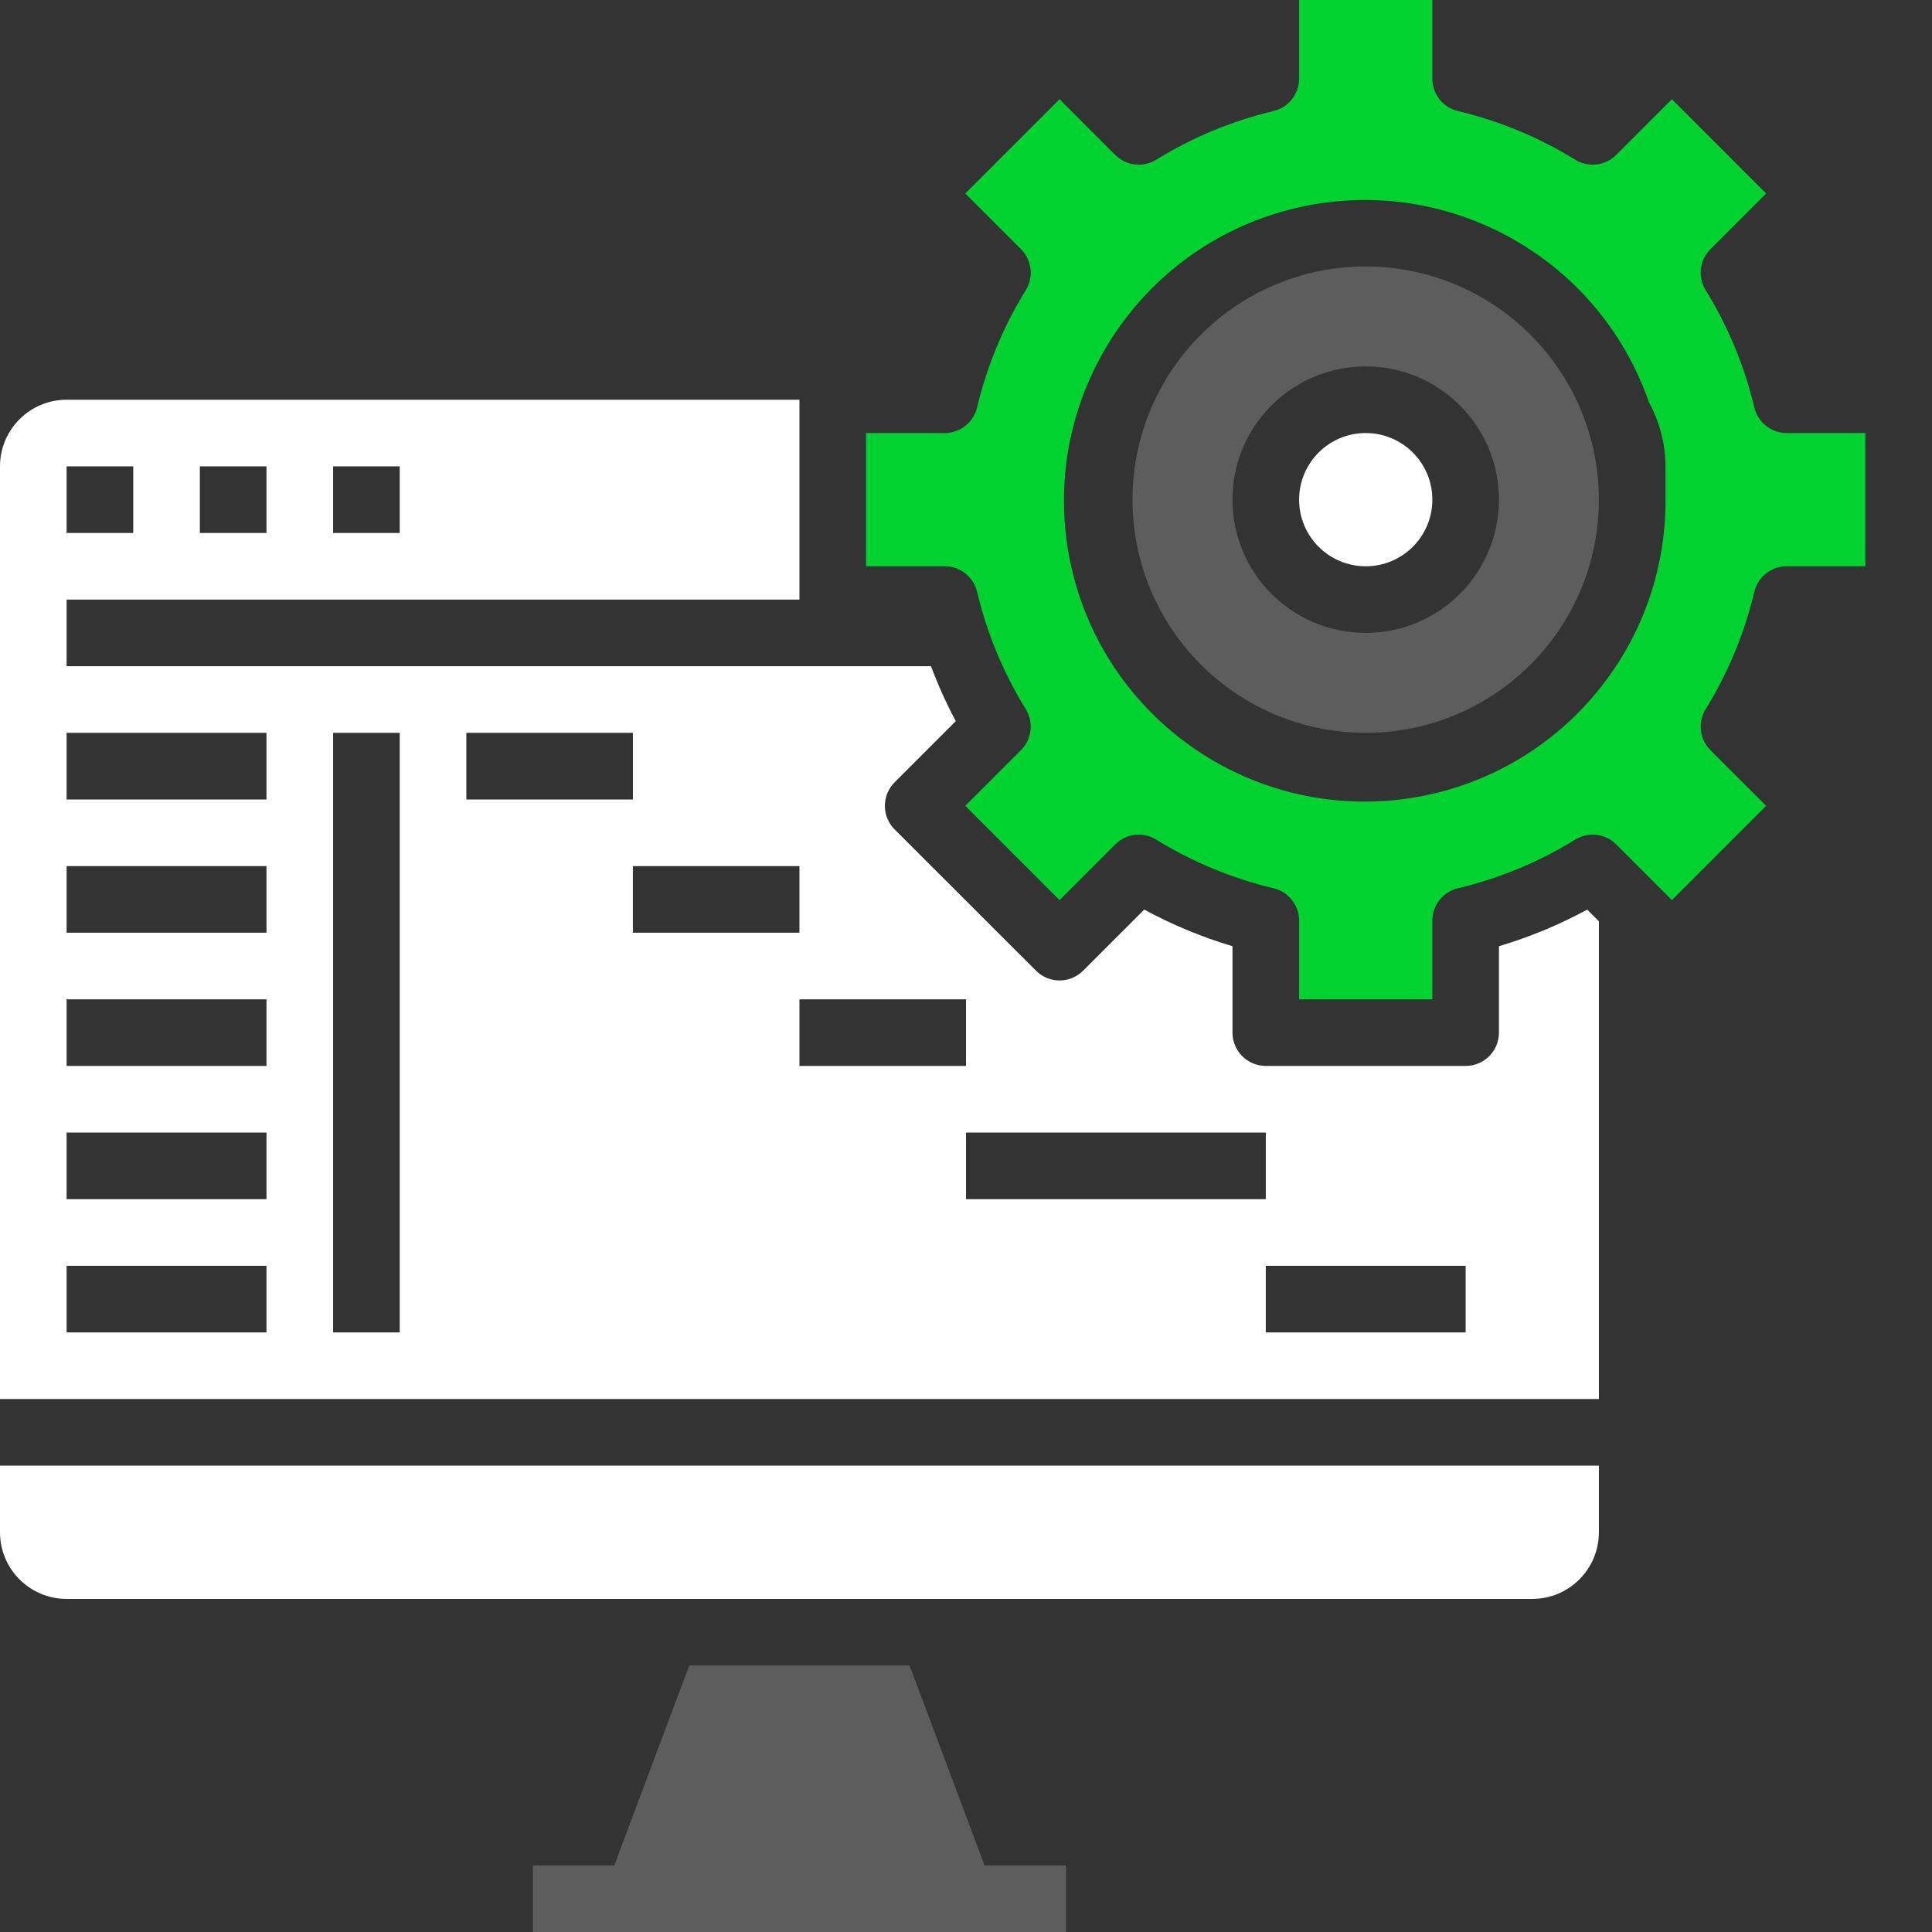
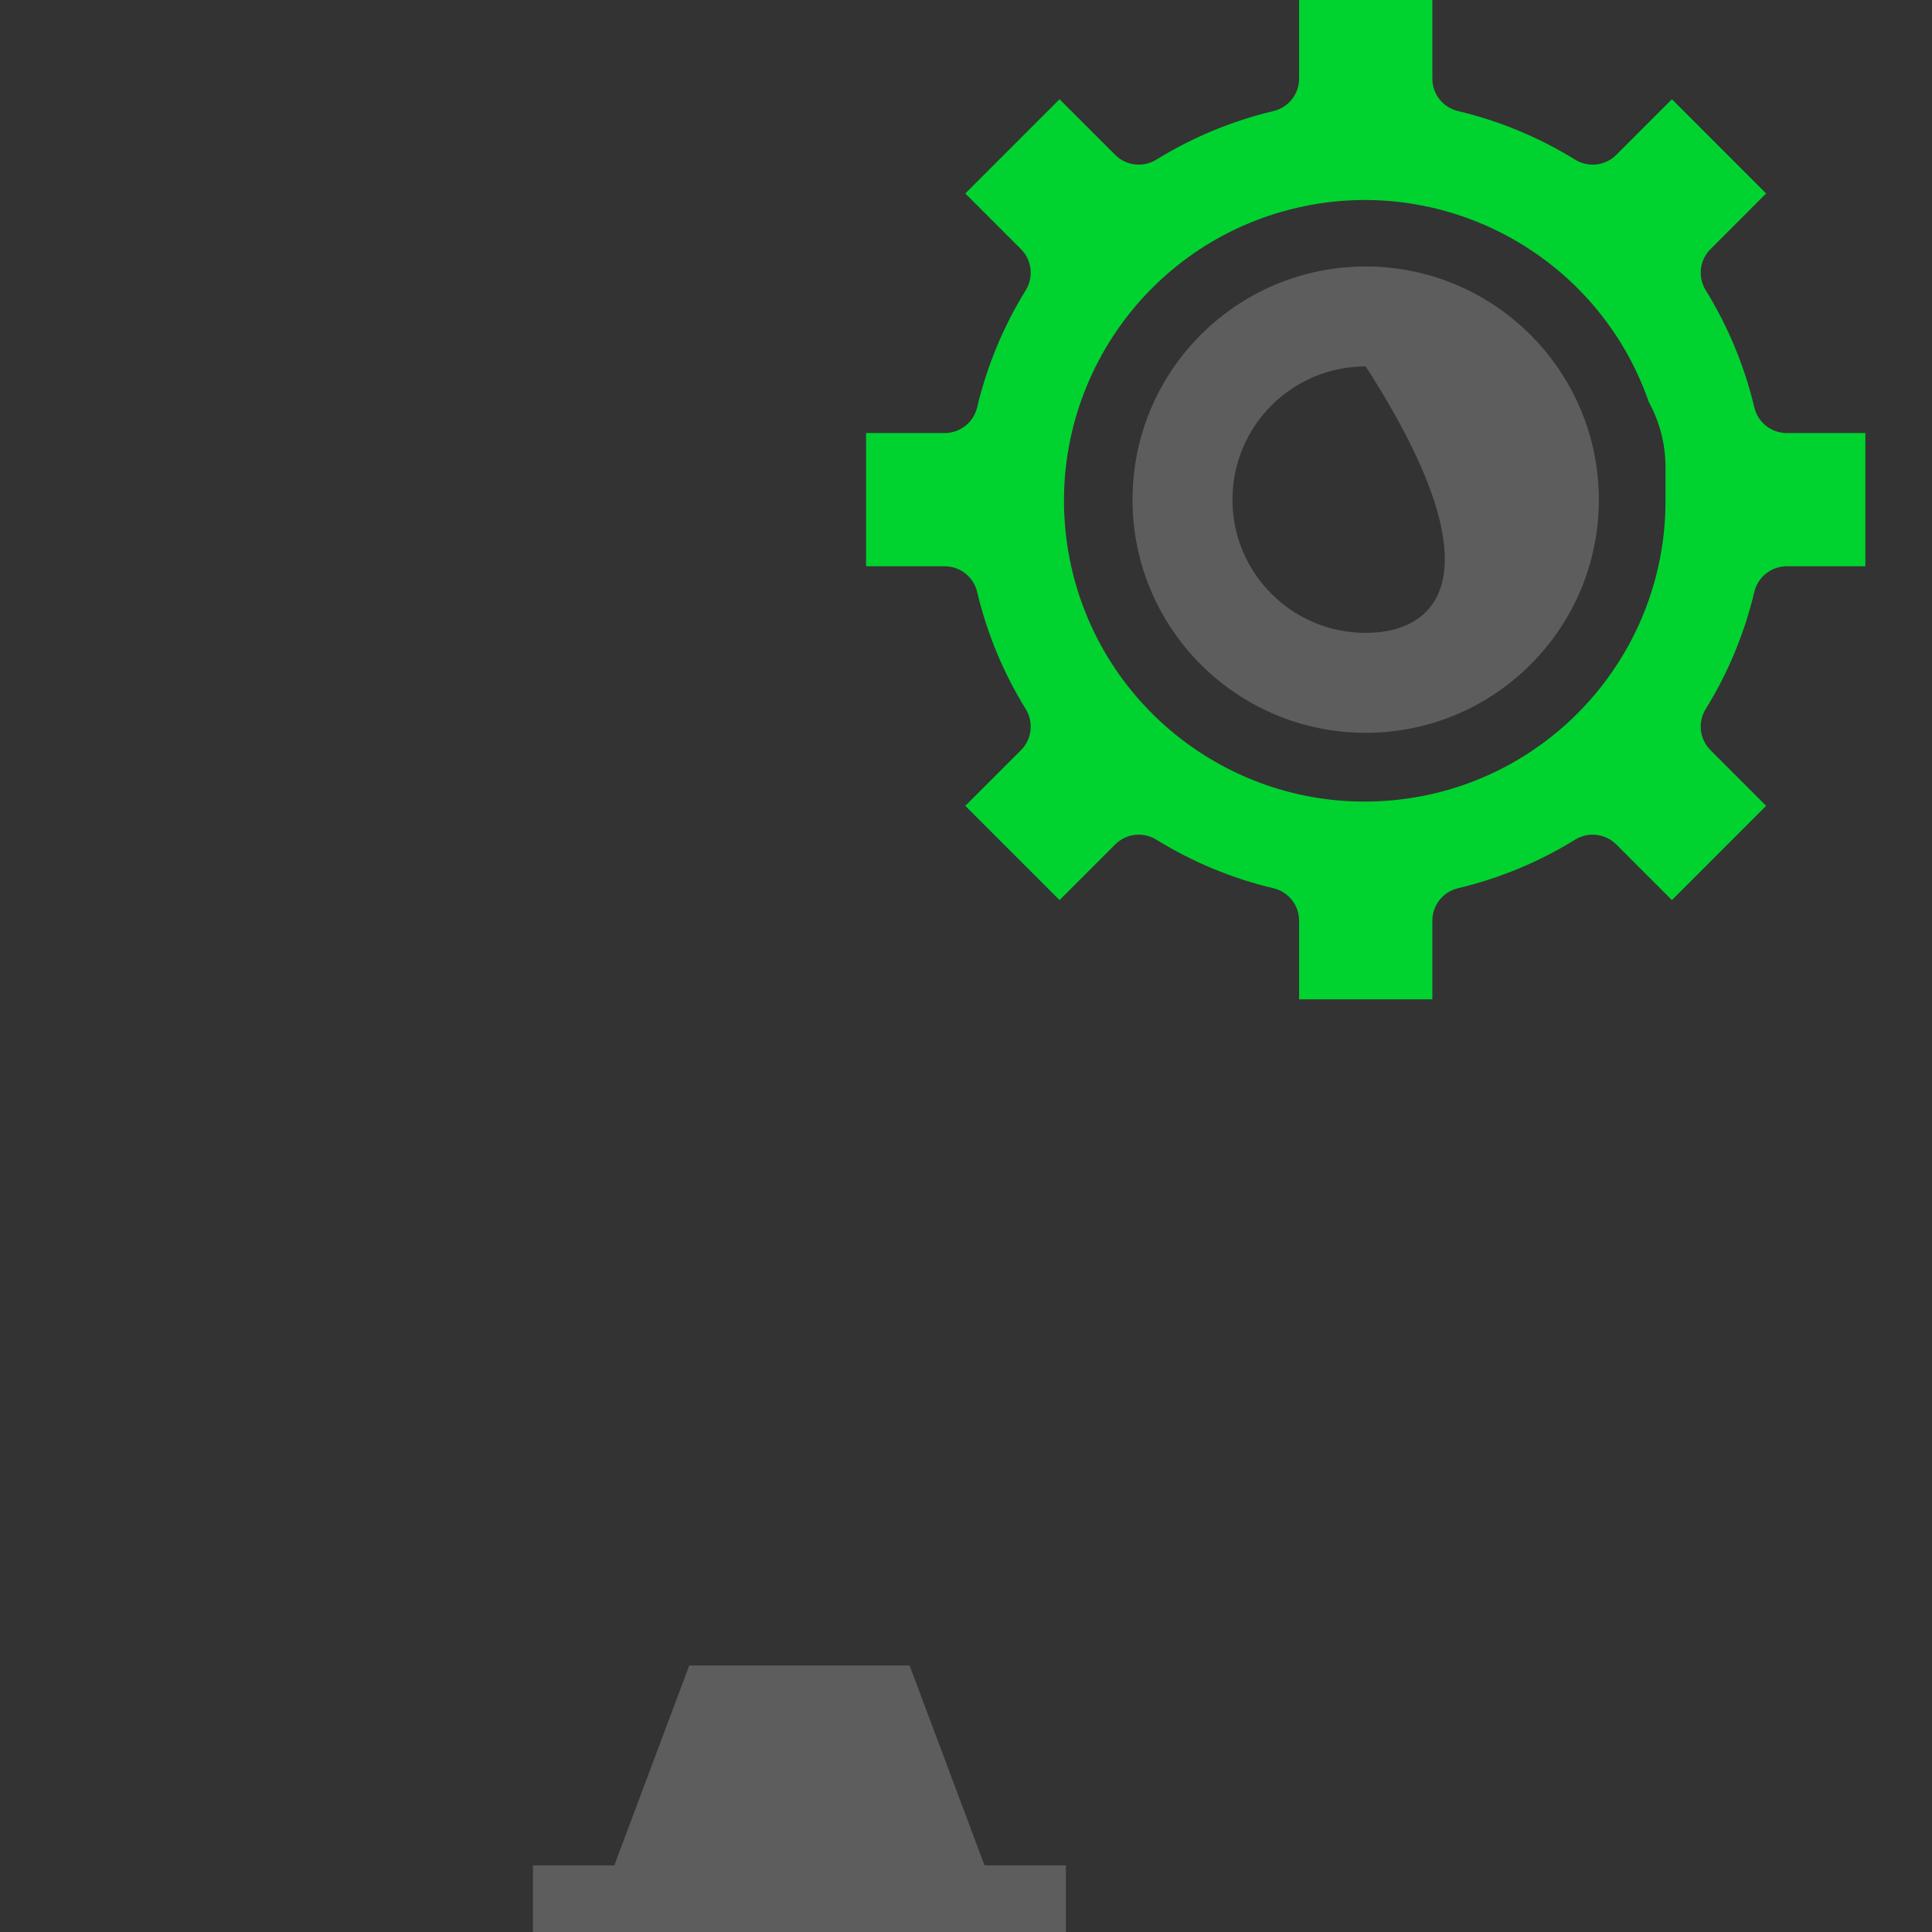
<svg xmlns="http://www.w3.org/2000/svg" width="120" height="120" viewBox="0 0 120 120" fill="none">
  <rect x="0" y="0" width="120" height="120" fill="#333333" stroke="none" />
  <g clip-path="url(#clip0_352_7561)">
-     <path d="M93.103 58.771V64.138C93.103 64.687 92.885 65.213 92.498 65.601C92.109 65.99 91.583 66.207 91.034 66.207H78.621C78.072 66.207 77.546 65.99 77.158 65.601C76.77 65.213 76.552 64.687 76.552 64.138V58.771C74.651 58.204 72.814 57.442 71.071 56.496L67.273 60.292C66.885 60.68 66.358 60.898 65.81 60.898C65.261 60.898 64.735 60.68 64.347 60.292L55.566 51.517C55.178 51.129 54.961 50.603 54.961 50.055C54.961 49.506 55.178 48.98 55.566 48.592L59.365 44.793C58.778 43.69 58.264 42.55 57.826 41.38H4.138V37.242H49.655V24.828H4.138C1.853 24.828 0 26.681 0 28.966V86.897H99.31V57.222L98.584 56.498C96.841 57.444 95.004 58.205 93.103 58.771ZM20.69 28.966H24.828V33.104H20.69V28.966ZM12.414 28.966H16.552V33.104H12.414V28.966ZM4.138 28.966H8.276V33.104H4.138V28.966ZM16.552 82.759H4.138V78.621H16.552V82.759ZM16.552 74.483H4.138V70.345H16.552V74.483ZM16.552 66.207H4.138V62.069H16.552V66.207ZM16.552 57.932H4.138V53.794H16.552V57.932ZM16.552 49.656H4.138V45.518H16.552V49.656ZM24.828 82.759H20.69V45.518H24.828V82.759ZM28.965 45.518H39.31V49.656H28.965V45.518ZM39.31 53.794H49.655V57.932H39.31V53.794ZM49.655 62.069H60V66.207H49.655V62.069ZM60 70.345H78.621V74.483H60V70.345ZM91.034 82.759H78.621V78.621H91.034V82.759ZM88.966 31.035C88.966 33.32 87.113 35.173 84.828 35.173C82.542 35.173 80.69 33.32 80.69 31.035C80.69 28.75 82.542 26.897 84.828 26.897C87.113 26.897 88.966 28.75 88.966 31.035ZM0 95.173C0 97.458 1.853 99.311 4.138 99.311H95.172C97.458 99.311 99.31 97.458 99.31 95.173V91.035H0V95.173Z" fill="white" />
    <path d="M110.977 26.897C110.511 26.897 110.059 26.739 109.694 26.45C109.328 26.161 109.071 25.757 108.964 25.303C108.352 22.731 107.333 20.274 105.943 18.025C105.698 17.628 105.595 17.16 105.649 16.697C105.703 16.234 105.912 15.803 106.242 15.474L109.698 12.017L103.845 6.163L100.388 9.62C100.059 9.95 99.628 10.159 99.165 10.213C98.702 10.267 98.234 10.164 97.837 9.919C95.588 8.529 93.131 7.51 90.558 6.898C90.105 6.791 89.701 6.534 89.412 6.168C89.123 5.803 88.965 5.351 88.965 4.885V0H80.689V4.885C80.689 5.844 80.03 6.678 79.096 6.898C76.524 7.51 74.067 8.529 71.817 9.919C71.421 10.164 70.953 10.267 70.49 10.213C70.027 10.159 69.596 9.95 69.267 9.62L65.81 6.163L59.956 12.017L63.413 15.474C63.743 15.803 63.952 16.234 64.006 16.697C64.06 17.16 63.956 17.628 63.712 18.025C62.322 20.274 61.303 22.731 60.691 25.303C60.584 25.757 60.327 26.161 59.961 26.45C59.596 26.739 59.144 26.897 58.678 26.897H53.793V35.172H58.678C59.637 35.172 60.471 35.832 60.691 36.766C61.303 39.338 62.322 41.795 63.712 44.044C63.956 44.441 64.06 44.909 64.006 45.372C63.952 45.835 63.743 46.266 63.413 46.595L59.956 50.052L65.81 55.906L69.267 52.449C69.596 52.119 70.027 51.91 70.49 51.856C70.953 51.802 71.421 51.905 71.817 52.15C74.067 53.54 76.524 54.559 79.096 55.171C79.55 55.278 79.954 55.535 80.243 55.901C80.532 56.266 80.69 56.718 80.689 57.184V62.069H88.965V57.184C88.965 56.225 89.625 55.391 90.558 55.171C93.131 54.559 95.588 53.54 97.837 52.15C98.234 51.905 98.702 51.802 99.165 51.856C99.628 51.91 100.059 52.119 100.388 52.449L103.845 55.906L109.698 50.052L106.242 46.595C105.912 46.266 105.703 45.835 105.649 45.372C105.595 44.909 105.698 44.441 105.943 44.044C107.333 41.795 108.352 39.338 108.964 36.766C109.071 36.312 109.328 35.908 109.694 35.619C110.059 35.33 110.511 35.172 110.977 35.172H115.862V26.897H110.977ZM103.448 31.035C103.486 40.754 96.064 48.878 86.381 49.718C76.699 50.557 67.99 43.832 66.353 34.252C64.718 24.671 70.701 15.436 80.114 13.015C89.527 10.594 99.224 15.795 102.414 24.976C103.084 26.199 103.44 27.57 103.448 28.965V31.035Z" fill="#00D32F" />
-     <path d="M84.826 16.551C76.827 16.551 70.343 23.034 70.343 31.034C70.343 39.033 76.827 45.516 84.826 45.516C92.825 45.516 99.308 39.033 99.308 31.034C99.298 23.04 92.82 16.561 84.826 16.551ZM84.826 39.309C80.255 39.309 76.55 35.604 76.55 31.034C76.55 26.463 80.255 22.758 84.826 22.758C89.396 22.758 93.102 26.463 93.102 31.034C93.102 35.604 89.396 39.309 84.826 39.309ZM56.496 103.447H42.811L38.156 115.861H33.102V119.999H66.205V115.861H61.151L56.496 103.447Z" fill="#5D5D5D" />
+     <path d="M84.826 16.551C76.827 16.551 70.343 23.034 70.343 31.034C70.343 39.033 76.827 45.516 84.826 45.516C92.825 45.516 99.308 39.033 99.308 31.034C99.298 23.04 92.82 16.561 84.826 16.551ZM84.826 39.309C80.255 39.309 76.55 35.604 76.55 31.034C76.55 26.463 80.255 22.758 84.826 22.758C93.102 35.604 89.396 39.309 84.826 39.309ZM56.496 103.447H42.811L38.156 115.861H33.102V119.999H66.205V115.861H61.151L56.496 103.447Z" fill="#5D5D5D" />
  </g>
  <defs>
    <clipPath id="clip0_352_7561">
      <rect width="120" height="120" fill="white" />
    </clipPath>
  </defs>
</svg>